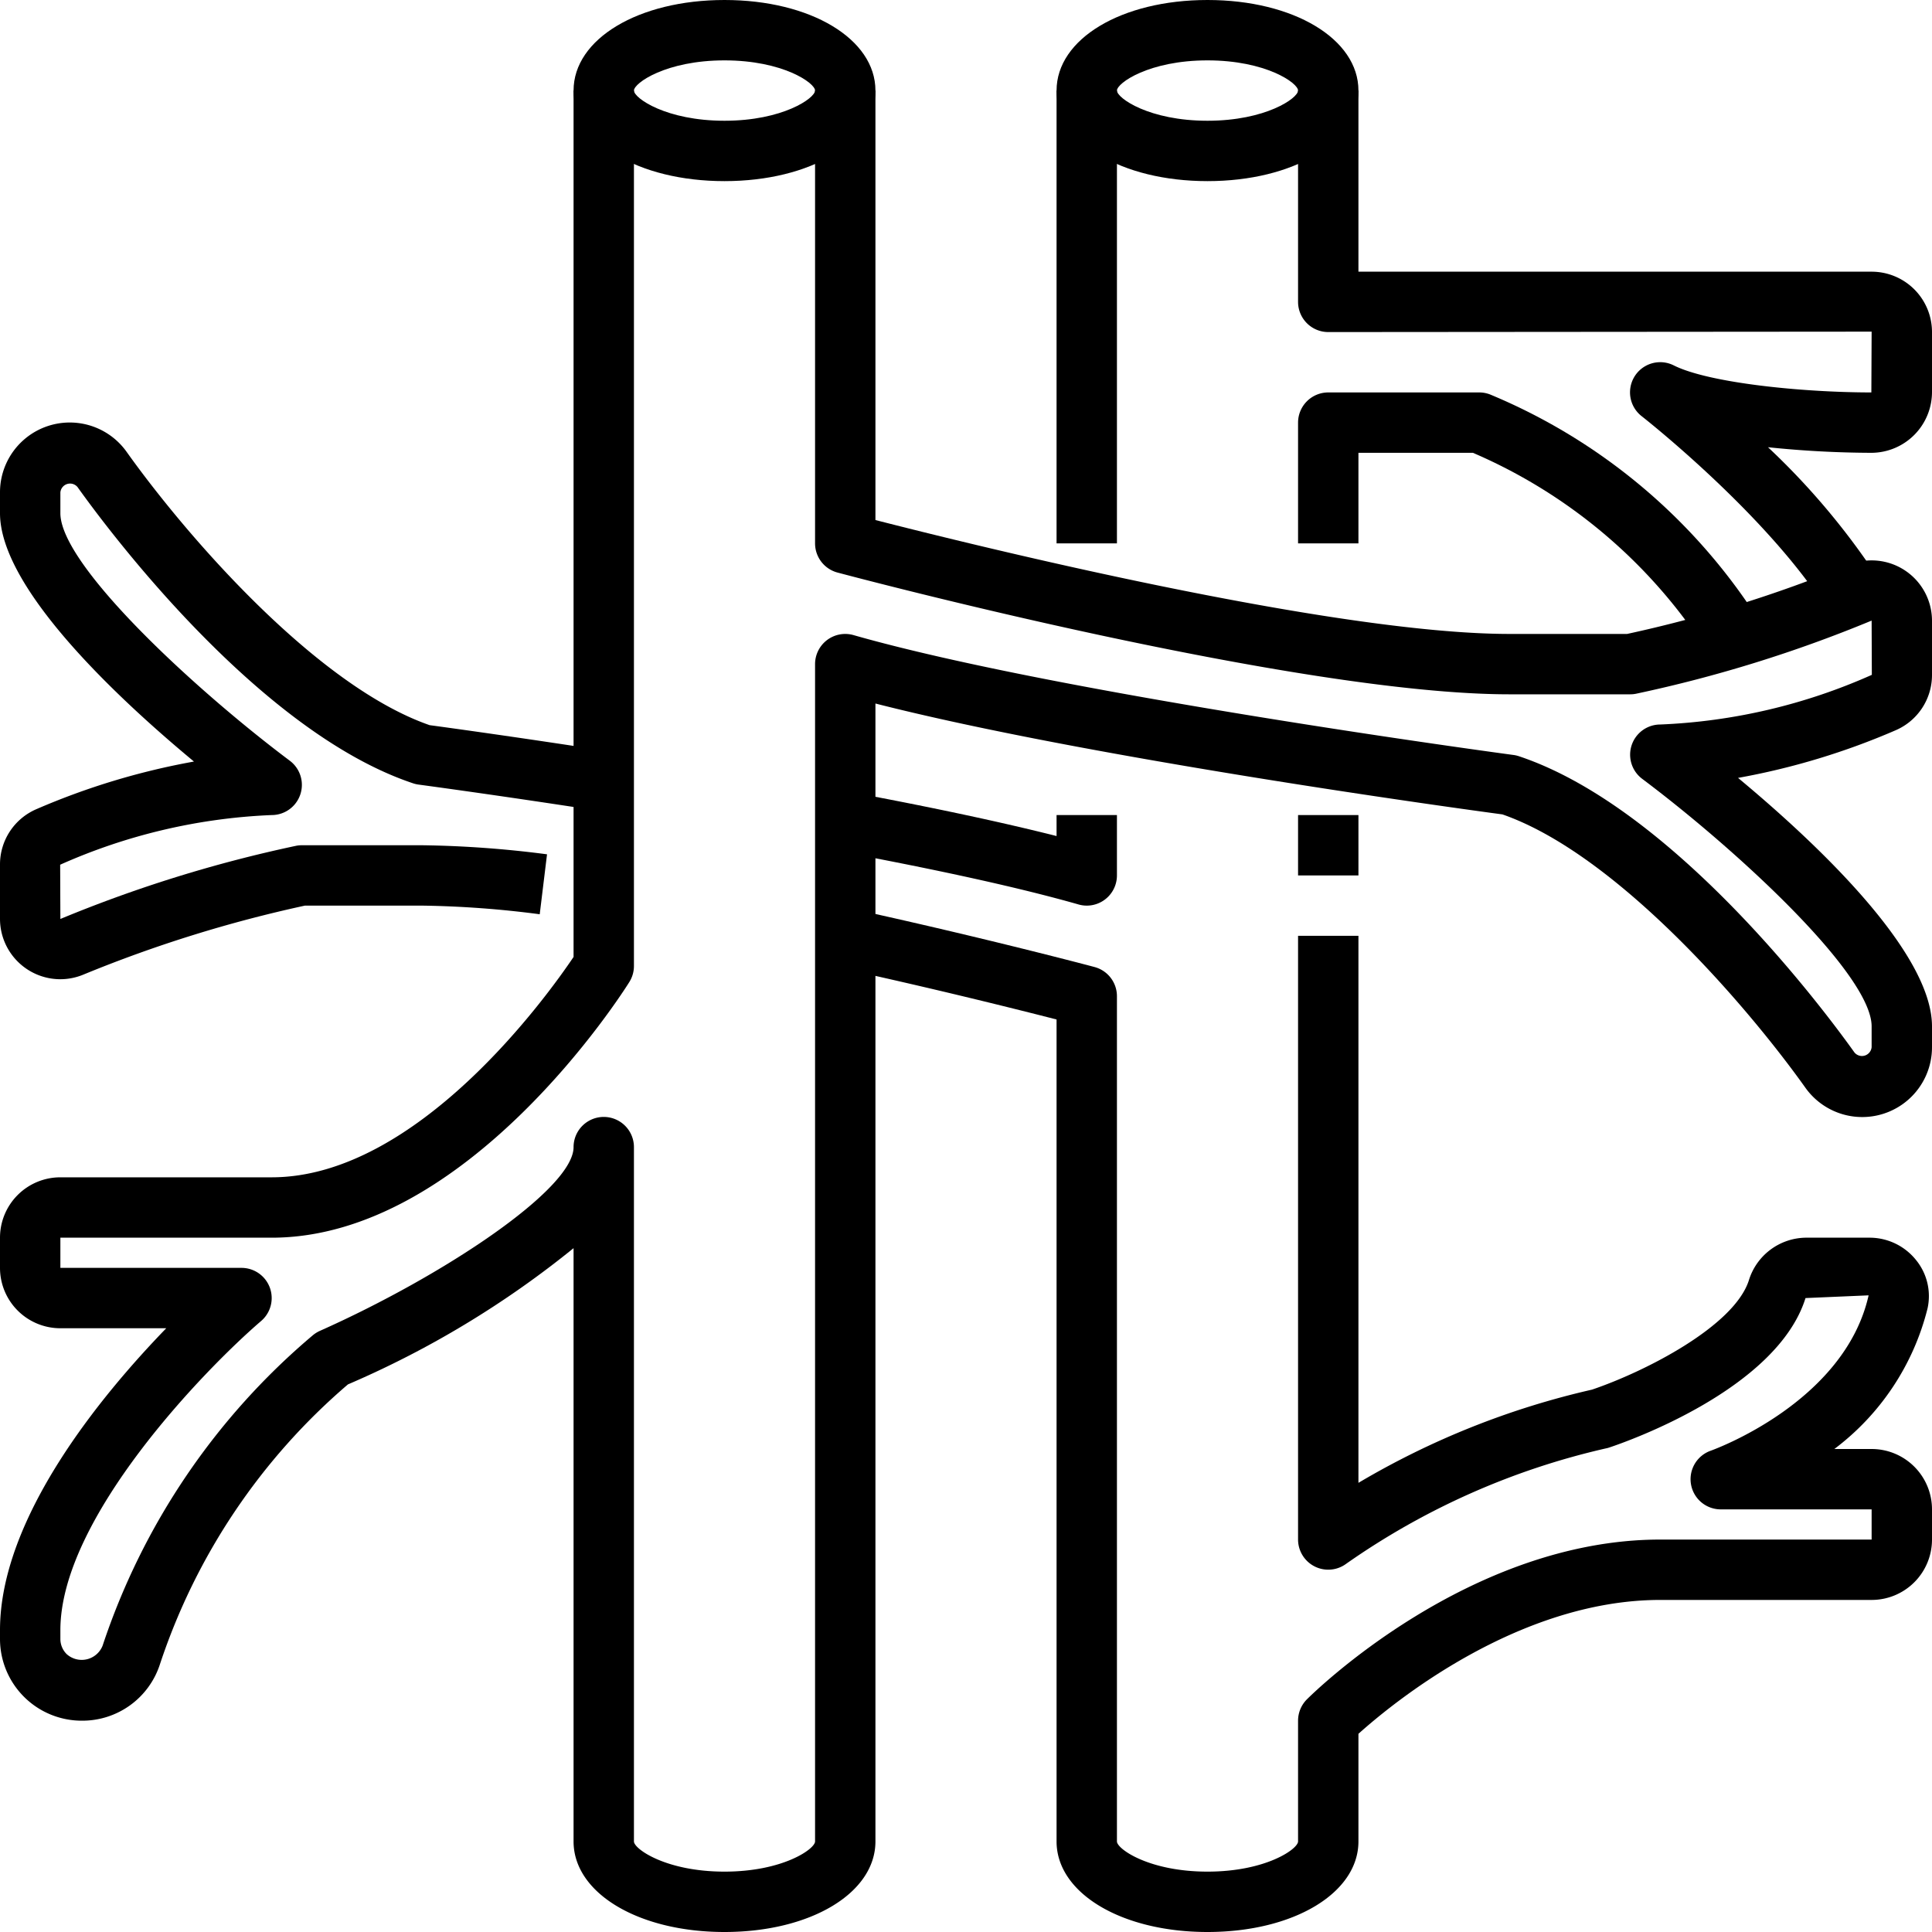
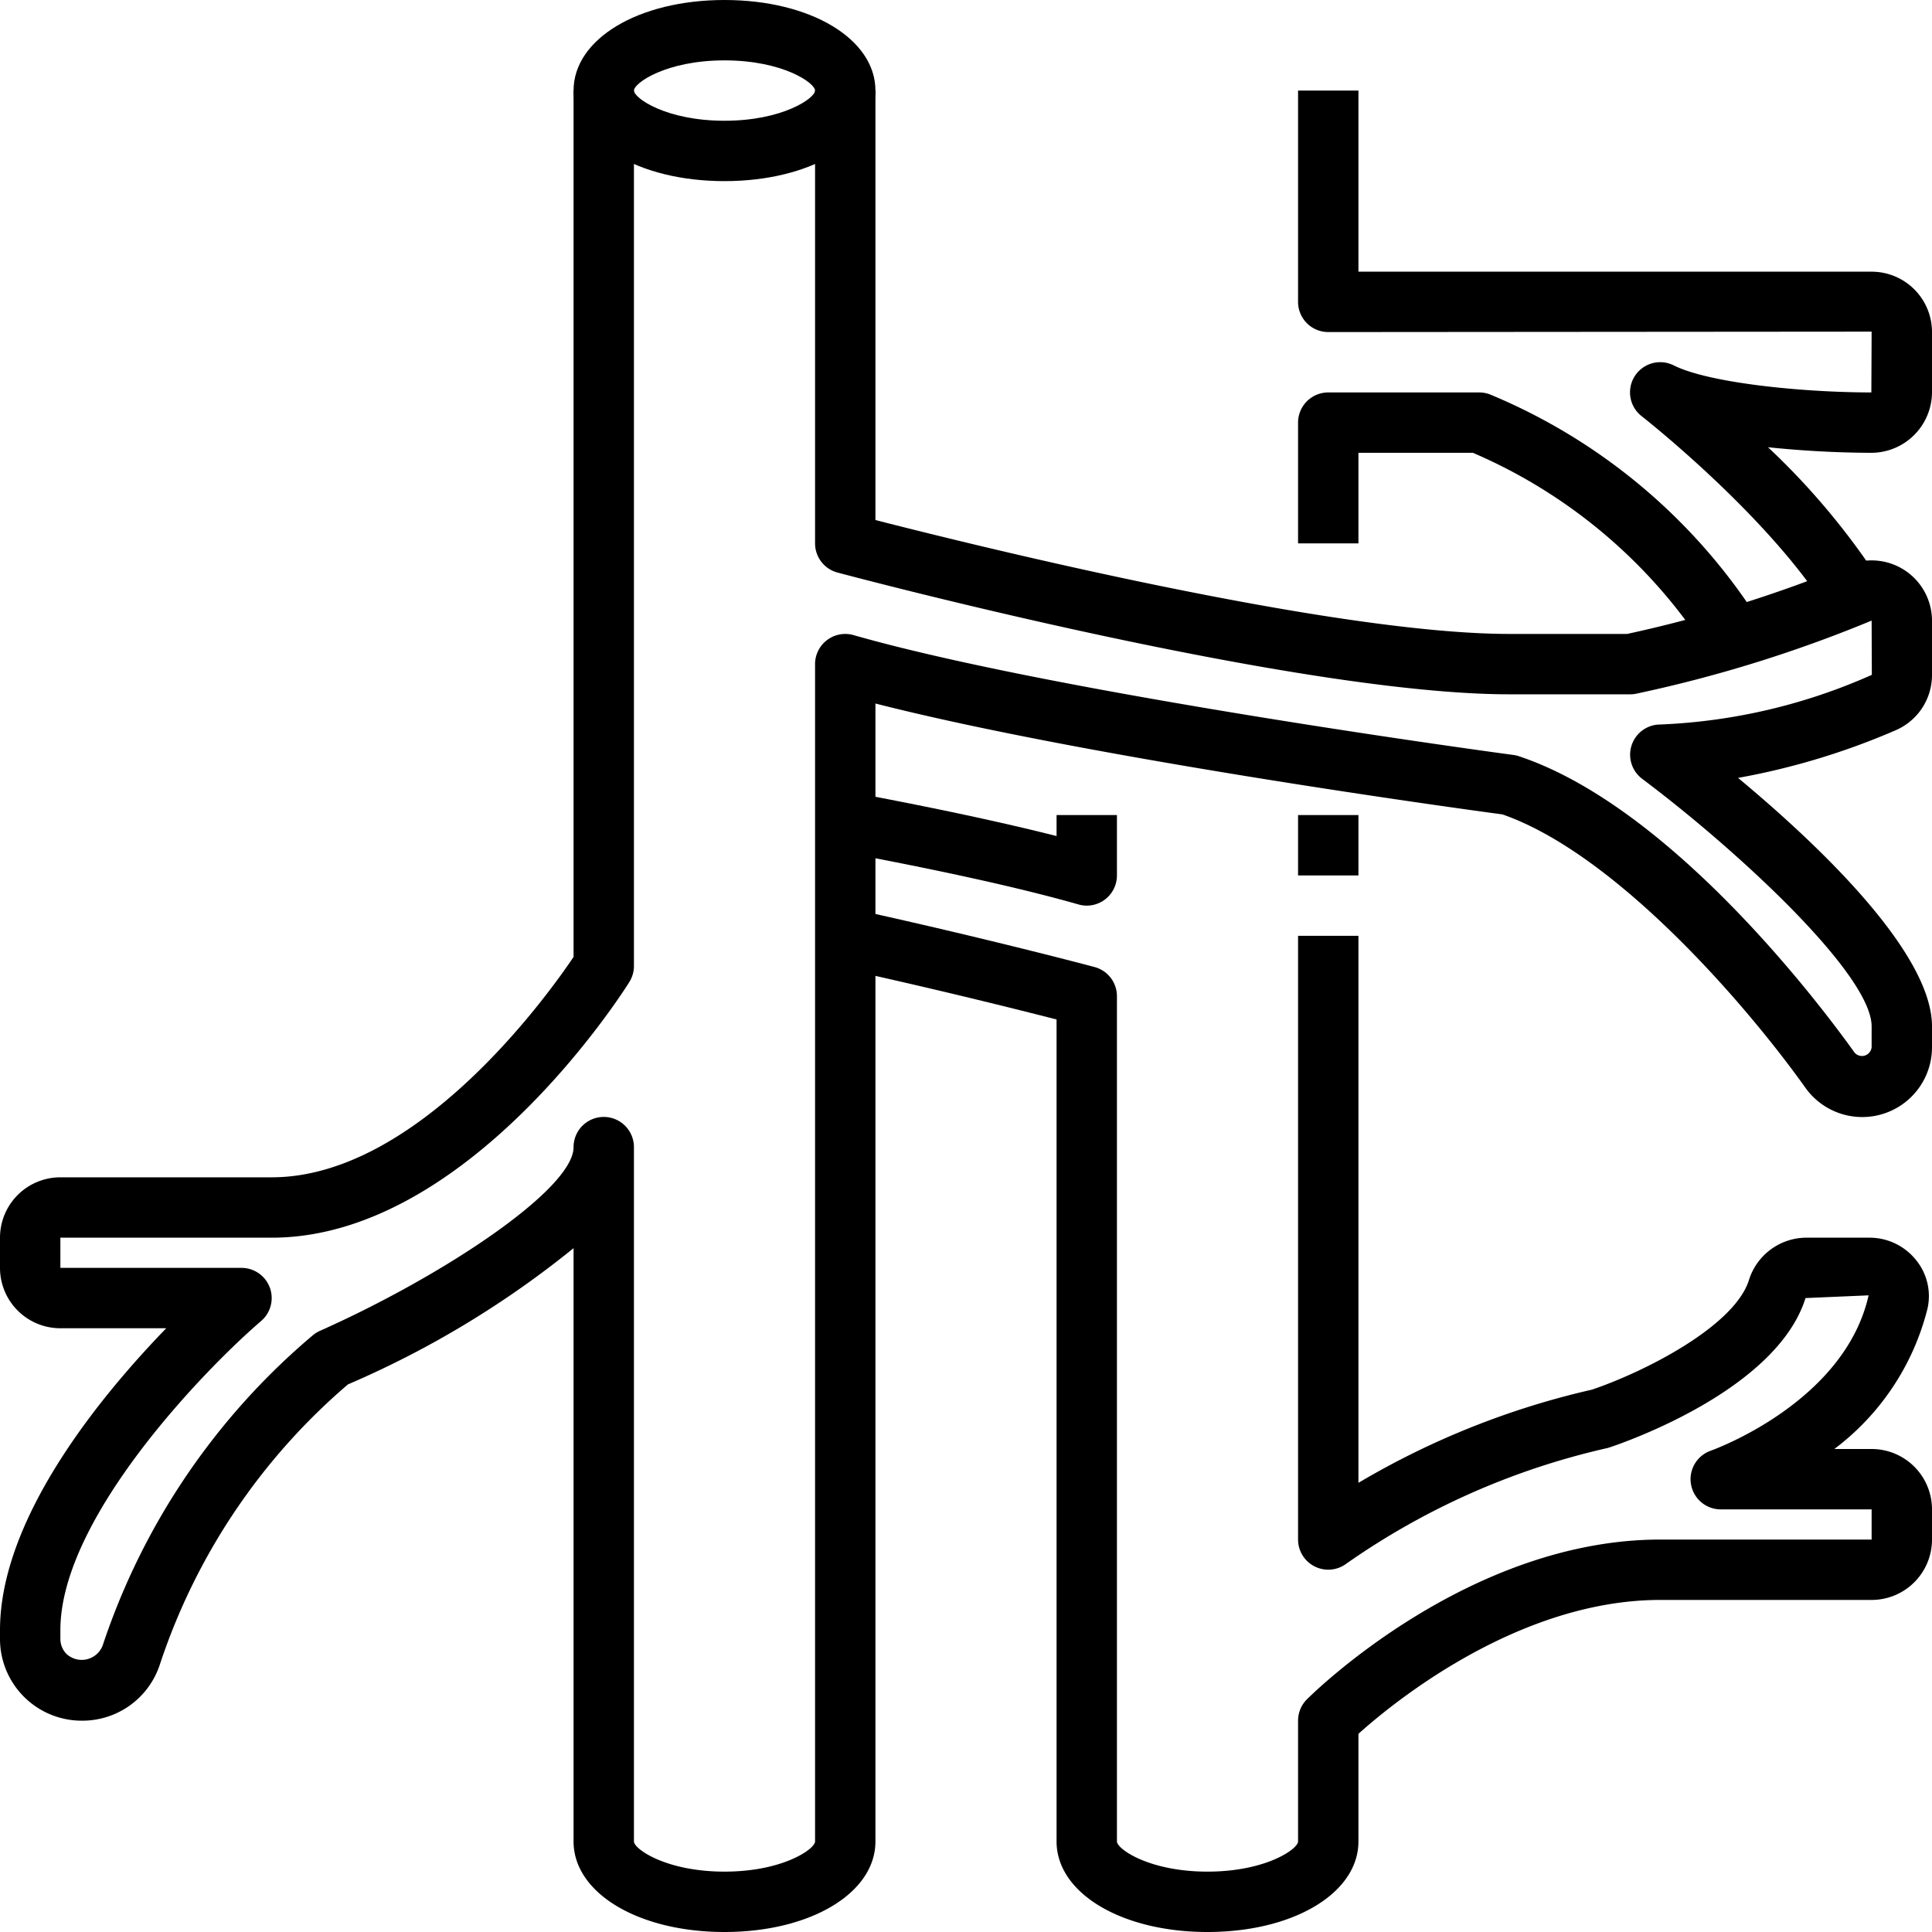
<svg xmlns="http://www.w3.org/2000/svg" viewBox="0 0 64 64" width="512" height="512">
  <g id="_14-Vein_and_artory" data-name="14-Vein and artory">
    <path d="M24,6c-2.851,0-5-1.29-5-3s2.149-3,5-3,5,1.29,5,3S26.851,6,24,6Zm0-4c-1.936,0-3,.751-3,1s1.064,1,3,1,3-.751,3-1S25.936,2,24,2Z" />
-     <path d="M40,6c-2.851,0-5-1.29-5-3s2.149-3,5-3,5,1.29,5,3S42.851,6,40,6Zm0-4c-1.936,0-3,.751-3,1s1.064,1,3,1,3-.751,3-1S41.936,2,40,2Z" />
    <path d="M24,64c-2.851,0-5-1.29-5-3V41.347a31.729,31.729,0,0,1-7.474,4.513A20.792,20.792,0,0,0,5.3,55.125,2.7,2.7,0,0,1,2.725,57,2.708,2.708,0,0,1,0,54.293V54c0-3.708,3.327-7.75,5.507-10H2a2,2,0,0,1-2-2V41a2,2,0,0,1,2-2H9c4.83,0,9.146-6.031,10-7.3V3h2V32a1,1,0,0,1-.152.53C20.632,32.876,15.48,41,9,41H2v1H8a1,1,0,0,1,.651,1.759C6.8,45.348,2,50.283,2,54v.293a.707.707,0,0,0,.207.5A.744.744,0,0,0,3.4,54.512a22.861,22.861,0,0,1,6.979-10.293,1.041,1.041,0,0,1,.219-.133C14.653,42.28,19,39.4,19,38a1,1,0,0,1,2,0V61c0,.249,1.064,1,3,1s3-.751,3-1V22a1,1,0,0,1,1.275-.961c6.849,1.957,21.708,3.95,21.857,3.97a.962.962,0,0,1,.184.042c5.146,1.716,10.161,8.474,11.114,9.812a.322.322,0,0,0,.57-.175V34c0-1.722-4.444-5.832-7.6-8.2A1,1,0,0,1,55,24a19.1,19.1,0,0,0,7.007-1.645L62,20.558a44.47,44.47,0,0,1-7.8,2.422A.925.925,0,0,1,54,23H50c-7.05,0-21.64-3.869-22.258-4.034A1,1,0,0,1,27,18V3h2V17.227C32.1,18.022,44.088,21,50,21h3.9a43.5,43.5,0,0,0,7.316-2.276A2,2,0,0,1,64,20.558v1.8a1.992,1.992,0,0,1-1.2,1.831,23.661,23.661,0,0,1-5.225,1.58C60.14,27.9,64,31.526,64,34v.688a2.311,2.311,0,0,1-4.2,1.336c-1.965-2.757-6.272-7.739-10.031-9.046C48.437,26.8,36.1,25.115,29,23.305V61C29,62.71,26.851,64,24,64Z" />
-     <rect x="35" y="3" width="2" height="15" />
    <path d="M36,30a.986.986,0,0,1-.274-.039c-1.886-.538-4.547-1.128-7.909-1.754l.366-1.966c2.732.508,5.017,1,6.817,1.454V27h2v2a1,1,0,0,1-1,1Z" />
-     <path d="M2,32.438a2,2,0,0,1-2-2v-1.8a1.992,1.992,0,0,1,1.2-1.831,23.661,23.661,0,0,1,5.225-1.58C3.86,23.1,0,19.474,0,17v-.688a2.311,2.311,0,0,1,4.2-1.336c1.965,2.757,6.272,7.739,10.032,9.046.5.067,2.842.387,5.923.864l-.306,1.976c-3.453-.534-5.974-.87-5.979-.871a.962.962,0,0,1-.184-.042C8.538,24.233,3.523,17.475,2.57,16.137a.322.322,0,0,0-.57.175V17c0,1.722,4.444,5.832,7.6,8.2A1,1,0,0,1,9,27a19.1,19.1,0,0,0-7.007,1.645L2,30.442A44.47,44.47,0,0,1,9.8,28.02.925.925,0,0,1,10,28h4a35.226,35.226,0,0,1,4.121.3l-.242,1.986A33.141,33.141,0,0,0,14,30H10.1a43.5,43.5,0,0,0-7.316,2.276A2,2,0,0,1,2,32.438Z" />
    <path d="M40,64c-2.851,0-5-1.29-5-3V33.772c-1.266-.325-4.018-1.016-7.213-1.713l.427-1.955c4.422.966,8.008,1.92,8.044,1.93A1,1,0,0,1,37,33V61c0,.249,1.064,1,3,1s3-.751,3-1V57a1,1,0,0,1,.293-.707C43.509,56.077,48.659,51,55,51h7V50H57a1,1,0,0,1-.325-1.945c.042-.016,4.424-1.578,5.225-5.145L59.81,43c-.945,3.022-5.929,4.761-6.494,4.948a.722.722,0,0,1-.119.032,24.426,24.426,0,0,0-8.6,3.82A1,1,0,0,1,43,51V31h2V49.121a26.914,26.914,0,0,1,7.738-3.088c1.771-.6,4.7-2.1,5.193-3.613A2,2,0,0,1,59.81,41h2.118a1.971,1.971,0,0,1,1.547.745,1.89,1.89,0,0,1,.377,1.6A8.361,8.361,0,0,1,60.765,48H62a2,2,0,0,1,2,2v1a2,2,0,0,1-2,2H55c-4.72,0-8.882,3.43-10,4.435V61C45,62.71,42.851,64,40,64Z" />
    <rect x="43" y="27" width="2" height="2" />
    <path d="M56.521,21.534A17.332,17.332,0,0,0,48.792,15H45v3H43V14a1,1,0,0,1,1-1h5a.989.989,0,0,1,.394.081,19.347,19.347,0,0,1,8.816,7.382Z" />
    <path d="M60.709,20.506c-1.924-3.267-6.28-6.683-6.324-6.717a1,1,0,0,1,1.062-1.684c1.159.58,4.237.894,6.544.895L62,10.986,44,11a1,1,0,0,1-1-1V3h2V9H62a2,2,0,0,1,2,1.986v2A2.015,2.015,0,0,1,61.991,15a33.917,33.917,0,0,1-3.424-.185,24.052,24.052,0,0,1,3.866,4.677Z" />
  </g>
</svg>